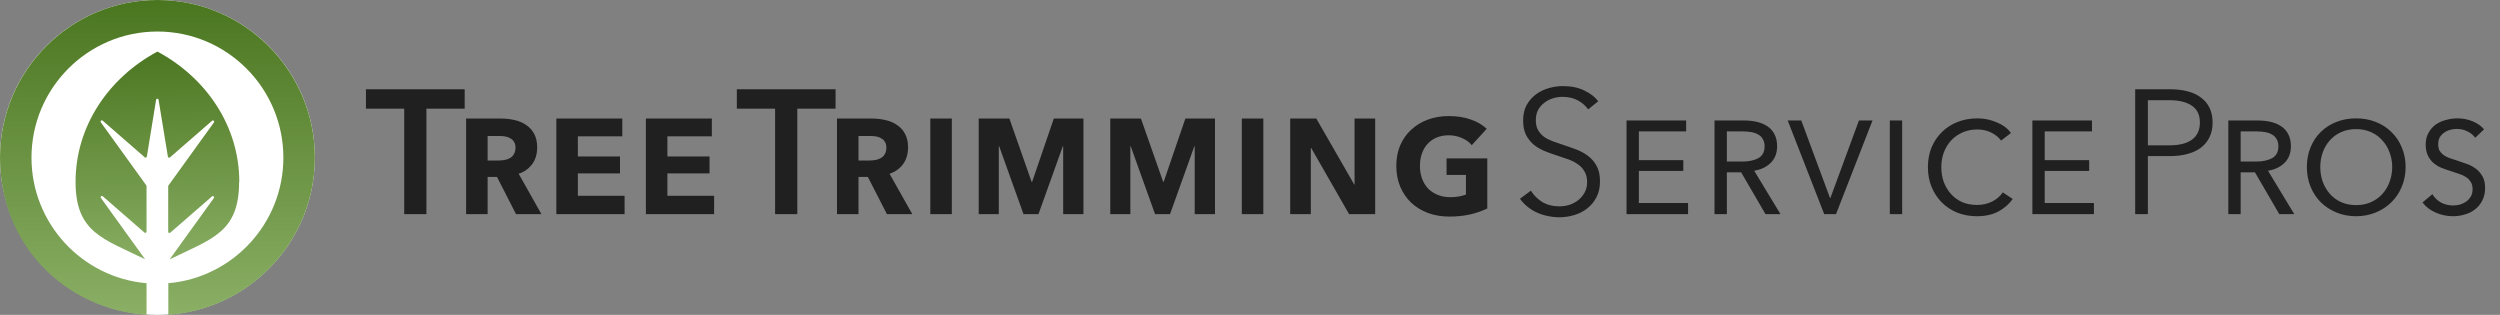
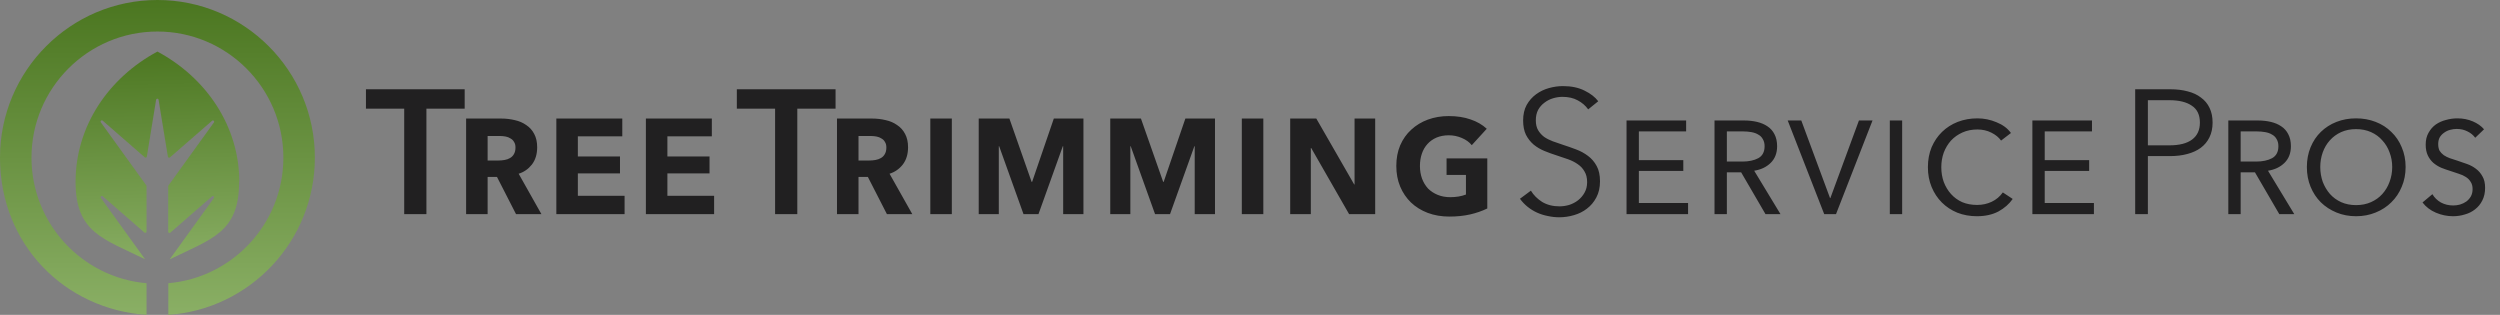
<svg xmlns="http://www.w3.org/2000/svg" width="397" height="50" viewBox="0 0 397 50" fill="none">
  <rect x="0" y="0" width="397" height="50" fill="#808080" stroke="none" />
  <path d="M64.188 17.256H58.112V14.176H73.792V17.256H67.716V34H64.188V17.256ZM74.019 18.824H79.535C80.319 18.824 81.056 18.908 81.747 19.076C82.437 19.225 83.044 19.487 83.567 19.86C84.108 20.215 84.528 20.681 84.827 21.26C85.144 21.839 85.303 22.548 85.303 23.388C85.303 24.489 85.023 25.404 84.463 26.132C83.903 26.841 83.203 27.327 82.363 27.588L85.975 34H81.943L78.919 28.092H77.435V34H74.019V18.824ZM79.171 25.488C79.488 25.488 79.805 25.46 80.123 25.404C80.459 25.348 80.748 25.245 80.991 25.096C81.252 24.947 81.457 24.741 81.607 24.48C81.775 24.2 81.859 23.845 81.859 23.416C81.859 23.061 81.784 22.772 81.635 22.548C81.504 22.305 81.317 22.119 81.075 21.988C80.851 21.839 80.589 21.736 80.291 21.68C79.992 21.624 79.693 21.596 79.395 21.596H77.435V25.488H79.171ZM88.347 18.824H98.819V21.652H91.763V24.844H98.455V27.532H91.763V31.088H99.183V34H88.347V18.824ZM102.566 18.824H113.038V21.652H105.982V24.844H112.674V27.532H105.982V31.088H113.402V34H102.566V18.824ZM123.084 17.256H117.008V14.176H132.688V17.256H126.612V34H123.084V17.256ZM132.915 18.824H138.431C139.215 18.824 139.952 18.908 140.643 19.076C141.334 19.225 141.94 19.487 142.463 19.86C143.004 20.215 143.424 20.681 143.723 21.26C144.04 21.839 144.199 22.548 144.199 23.388C144.199 24.489 143.919 25.404 143.359 26.132C142.799 26.841 142.099 27.327 141.259 27.588L144.871 34H140.839L137.815 28.092H136.331V34H132.915V18.824ZM138.067 25.488C138.384 25.488 138.702 25.46 139.019 25.404C139.355 25.348 139.644 25.245 139.887 25.096C140.148 24.947 140.354 24.741 140.503 24.48C140.671 24.2 140.755 23.845 140.755 23.416C140.755 23.061 140.68 22.772 140.531 22.548C140.4 22.305 140.214 22.119 139.971 21.988C139.747 21.839 139.486 21.736 139.187 21.68C138.888 21.624 138.59 21.596 138.291 21.596H136.331V25.488H138.067ZM147.735 18.824H151.151V34H147.735V18.824ZM155.419 18.824H160.291L163.819 28.876H163.903L167.347 18.824H172.051V34H168.831V23.22H168.775L164.911 34H162.531L158.667 23.22H158.611V34H155.419V18.824ZM176.309 18.824H181.181L184.709 28.876H184.793L188.237 18.824H192.941V34H189.721V23.22H189.665L185.801 34H183.421L179.557 23.22H179.501V34H176.309V18.824ZM197.2 18.824H200.616V34H197.2V18.824ZM204.884 18.824H209.028L215.048 29.296H215.104V18.824H218.38V34H214.236L208.216 23.5H208.16V34H204.884V18.824ZM236.182 33.104C235.342 33.515 234.427 33.832 233.438 34.056C232.448 34.28 231.356 34.392 230.162 34.392C228.911 34.392 227.763 34.196 226.718 33.804C225.691 33.412 224.804 32.861 224.058 32.152C223.33 31.443 222.76 30.603 222.35 29.632C221.939 28.643 221.734 27.551 221.734 26.356C221.734 25.143 221.939 24.051 222.35 23.08C222.779 22.091 223.367 21.26 224.114 20.588C224.86 19.897 225.738 19.365 226.746 18.992C227.772 18.619 228.874 18.432 230.05 18.432C231.356 18.432 232.514 18.609 233.522 18.964C234.53 19.3 235.388 19.795 236.098 20.448L233.718 23.052C233.326 22.567 232.794 22.184 232.122 21.904C231.468 21.624 230.787 21.484 230.078 21.484C229.35 21.484 228.696 21.605 228.118 21.848C227.558 22.091 227.082 22.427 226.69 22.856C226.298 23.285 225.999 23.799 225.794 24.396C225.588 24.993 225.486 25.647 225.486 26.356C225.486 27.084 225.598 27.756 225.822 28.372C226.046 28.969 226.363 29.492 226.774 29.94C227.203 30.369 227.716 30.705 228.314 30.948C228.911 31.191 229.574 31.312 230.302 31.312C231.235 31.312 232.066 31.172 232.794 30.892V27.784H229.714V25.152H236.182V33.104ZM252.204 17.368C251.775 16.771 251.224 16.295 250.552 15.94C249.88 15.567 249.068 15.38 248.116 15.38C247.631 15.38 247.136 15.455 246.632 15.604C246.128 15.753 245.671 15.987 245.26 16.304C244.85 16.603 244.514 16.985 244.252 17.452C244.01 17.919 243.888 18.469 243.888 19.104C243.888 19.739 244.01 20.261 244.252 20.672C244.495 21.083 244.812 21.437 245.204 21.736C245.615 22.016 246.072 22.249 246.576 22.436C247.099 22.623 247.64 22.809 248.2 22.996C248.891 23.22 249.582 23.463 250.272 23.724C250.982 23.985 251.616 24.331 252.176 24.76C252.736 25.171 253.194 25.703 253.548 26.356C253.903 26.991 254.08 27.803 254.08 28.792C254.08 29.781 253.884 30.64 253.492 31.368C253.119 32.077 252.624 32.665 252.008 33.132C251.411 33.599 250.72 33.944 249.936 34.168C249.171 34.392 248.396 34.504 247.612 34.504C247.015 34.504 246.418 34.439 245.82 34.308C245.223 34.196 244.654 34.019 244.112 33.776C243.571 33.533 243.067 33.225 242.6 32.852C242.134 32.479 241.723 32.049 241.368 31.564L243.104 30.276C243.534 30.985 244.131 31.583 244.896 32.068C245.68 32.535 246.595 32.768 247.64 32.768C248.144 32.768 248.658 32.693 249.18 32.544C249.703 32.376 250.17 32.133 250.58 31.816C251.01 31.48 251.355 31.079 251.616 30.612C251.896 30.127 252.036 29.567 252.036 28.932C252.036 28.241 251.896 27.672 251.616 27.224C251.355 26.757 251 26.375 250.552 26.076C250.104 25.759 249.591 25.497 249.012 25.292C248.434 25.087 247.827 24.881 247.192 24.676C246.539 24.471 245.895 24.237 245.26 23.976C244.626 23.715 244.056 23.379 243.552 22.968C243.048 22.539 242.638 22.016 242.32 21.4C242.022 20.784 241.872 20.028 241.872 19.132C241.872 18.18 242.059 17.359 242.432 16.668C242.824 15.977 243.328 15.408 243.944 14.96C244.56 14.512 245.242 14.185 245.988 13.98C246.735 13.775 247.472 13.672 248.2 13.672C249.544 13.672 250.692 13.915 251.644 14.4C252.596 14.867 253.315 15.427 253.8 16.08L252.204 17.368ZM260.253 32.236H268.065V34H258.293V19.132H267.757V20.868H260.253V25.432H267.309V27.14H260.253V32.236ZM274.226 34H272.266V19.132H276.97C277.698 19.132 278.379 19.207 279.014 19.356C279.648 19.505 280.199 19.739 280.666 20.056C281.151 20.373 281.524 20.793 281.786 21.316C282.066 21.839 282.206 22.473 282.206 23.22C282.206 24.321 281.86 25.208 281.17 25.88C280.498 26.533 279.63 26.944 278.566 27.112L282.738 34H280.358L276.494 27.364H274.226V34ZM274.226 25.656H276.662C277.688 25.656 278.538 25.479 279.21 25.124C279.882 24.751 280.218 24.116 280.218 23.22C280.218 22.772 280.124 22.399 279.938 22.1C279.77 21.783 279.527 21.54 279.21 21.372C278.911 21.185 278.547 21.055 278.118 20.98C277.707 20.905 277.268 20.868 276.802 20.868H274.226V25.656ZM290.608 31.452H290.664L295.2 19.132H297.356L291.56 34H289.684L283.888 19.132H286.044L290.608 31.452ZM302.062 34H300.102V19.132H302.062V34ZM319.618 31.592C319.058 32.395 318.302 33.057 317.35 33.58C316.398 34.084 315.259 34.336 313.934 34.336C312.814 34.336 311.778 34.149 310.826 33.776C309.874 33.384 309.052 32.843 308.362 32.152C307.671 31.461 307.13 30.64 306.738 29.688C306.346 28.736 306.15 27.691 306.15 26.552C306.15 25.395 306.346 24.34 306.738 23.388C307.148 22.436 307.699 21.624 308.39 20.952C309.099 20.261 309.93 19.729 310.882 19.356C311.852 18.983 312.898 18.796 314.018 18.796C315.063 18.796 316.071 19.001 317.042 19.412C318.031 19.804 318.796 20.373 319.338 21.12L317.77 22.324C317.415 21.82 316.902 21.4 316.23 21.064C315.558 20.728 314.82 20.56 314.018 20.56C313.14 20.56 312.347 20.719 311.638 21.036C310.928 21.353 310.322 21.783 309.818 22.324C309.332 22.865 308.95 23.5 308.67 24.228C308.408 24.956 308.278 25.731 308.278 26.552C308.278 27.392 308.408 28.176 308.67 28.904C308.95 29.632 309.332 30.267 309.818 30.808C310.303 31.349 310.891 31.779 311.582 32.096C312.291 32.395 313.084 32.544 313.962 32.544C314.802 32.544 315.576 32.376 316.286 32.04C316.995 31.704 317.583 31.209 318.05 30.556L319.618 31.592ZM324.702 32.236H332.514V34H322.742V19.132H332.206V20.868H324.702V25.432H331.758V27.14H324.702V32.236ZM339.067 14.176H344.667C345.675 14.176 346.59 14.288 347.411 14.512C348.232 14.717 348.932 15.044 349.511 15.492C350.108 15.921 350.566 16.472 350.883 17.144C351.2 17.797 351.359 18.572 351.359 19.468C351.359 20.364 351.191 21.148 350.855 21.82C350.538 22.473 350.08 23.024 349.483 23.472C348.904 23.901 348.195 24.228 347.355 24.452C346.534 24.676 345.619 24.788 344.611 24.788H341.083V34H339.067V14.176ZM341.083 23.08H344.499C346.086 23.08 347.29 22.772 348.111 22.156C348.932 21.54 349.343 20.644 349.343 19.468C349.343 18.236 348.914 17.34 348.055 16.78C347.215 16.201 346.03 15.912 344.499 15.912H341.083V23.08ZM355.817 34H353.857V19.132H358.561C359.289 19.132 359.971 19.207 360.605 19.356C361.24 19.505 361.791 19.739 362.257 20.056C362.743 20.373 363.116 20.793 363.377 21.316C363.657 21.839 363.797 22.473 363.797 23.22C363.797 24.321 363.452 25.208 362.761 25.88C362.089 26.533 361.221 26.944 360.157 27.112L364.329 34H361.949L358.085 27.364H355.817V34ZM355.817 25.656H358.253C359.28 25.656 360.129 25.479 360.801 25.124C361.473 24.751 361.809 24.116 361.809 23.22C361.809 22.772 361.716 22.399 361.529 22.1C361.361 21.783 361.119 21.54 360.801 21.372C360.503 21.185 360.139 21.055 359.709 20.98C359.299 20.905 358.86 20.868 358.393 20.868H355.817V25.656ZM382.011 26.524C382.011 27.663 381.806 28.708 381.395 29.66C381.003 30.612 380.452 31.433 379.743 32.124C379.052 32.815 378.222 33.356 377.251 33.748C376.299 34.14 375.263 34.336 374.143 34.336C373.023 34.336 371.987 34.14 371.035 33.748C370.083 33.356 369.252 32.815 368.543 32.124C367.852 31.433 367.311 30.612 366.919 29.66C366.527 28.708 366.331 27.663 366.331 26.524C366.331 25.385 366.527 24.34 366.919 23.388C367.311 22.436 367.852 21.624 368.543 20.952C369.252 20.261 370.083 19.729 371.035 19.356C371.987 18.983 373.023 18.796 374.143 18.796C375.263 18.796 376.299 18.983 377.251 19.356C378.222 19.729 379.052 20.261 379.743 20.952C380.452 21.624 381.003 22.436 381.395 23.388C381.806 24.34 382.011 25.385 382.011 26.524ZM379.883 26.524C379.883 25.703 379.743 24.928 379.463 24.2C379.202 23.472 378.819 22.837 378.315 22.296C377.83 21.736 377.232 21.297 376.523 20.98C375.814 20.663 375.02 20.504 374.143 20.504C373.266 20.504 372.472 20.663 371.763 20.98C371.072 21.297 370.475 21.736 369.971 22.296C369.486 22.837 369.112 23.472 368.851 24.2C368.59 24.928 368.459 25.703 368.459 26.524C368.459 27.345 368.59 28.129 368.851 28.876C369.131 29.604 369.514 30.248 369.999 30.808C370.484 31.349 371.072 31.779 371.763 32.096C372.472 32.413 373.266 32.572 374.143 32.572C375.02 32.572 375.814 32.413 376.523 32.096C377.232 31.779 377.83 31.349 378.315 30.808C378.819 30.248 379.202 29.604 379.463 28.876C379.743 28.129 379.883 27.345 379.883 26.524ZM393.067 21.876C392.75 21.447 392.339 21.111 391.835 20.868C391.331 20.607 390.762 20.476 390.127 20.476C389.791 20.476 389.446 20.523 389.091 20.616C388.737 20.709 388.419 20.859 388.139 21.064C387.859 21.251 387.626 21.493 387.439 21.792C387.271 22.091 387.187 22.455 387.187 22.884C387.187 23.313 387.262 23.668 387.411 23.948C387.579 24.209 387.803 24.443 388.083 24.648C388.363 24.835 388.681 24.993 389.035 25.124C389.409 25.255 389.81 25.385 390.239 25.516C390.743 25.684 391.257 25.861 391.779 26.048C392.302 26.235 392.769 26.487 393.179 26.804C393.609 27.121 393.954 27.523 394.215 28.008C394.495 28.475 394.635 29.081 394.635 29.828C394.635 30.593 394.486 31.265 394.187 31.844C393.907 32.404 393.525 32.871 393.039 33.244C392.573 33.617 392.031 33.888 391.415 34.056C390.818 34.243 390.193 34.336 389.539 34.336C388.606 34.336 387.701 34.149 386.823 33.776C385.946 33.403 385.237 32.861 384.695 32.152L386.263 30.836C386.581 31.377 387.029 31.816 387.607 32.152C388.205 32.469 388.858 32.628 389.567 32.628C389.922 32.628 390.277 32.581 390.631 32.488C391.005 32.376 391.341 32.217 391.639 32.012C391.938 31.788 392.181 31.517 392.367 31.2C392.554 30.864 392.647 30.472 392.647 30.024C392.647 29.557 392.545 29.175 392.339 28.876C392.153 28.559 391.891 28.297 391.555 28.092C391.238 27.887 390.865 27.719 390.435 27.588C390.006 27.439 389.558 27.289 389.091 27.14C388.606 26.991 388.13 26.823 387.663 26.636C387.197 26.431 386.777 26.169 386.403 25.852C386.049 25.535 385.759 25.143 385.535 24.676C385.311 24.209 385.199 23.64 385.199 22.968C385.199 22.24 385.349 21.615 385.647 21.092C385.946 20.551 386.329 20.112 386.795 19.776C387.281 19.44 387.822 19.197 388.419 19.048C389.017 18.88 389.623 18.796 390.239 18.796C391.117 18.796 391.929 18.955 392.675 19.272C393.422 19.589 394.019 20.009 394.467 20.532L393.067 21.876Z" fill="#212021" />
-   <circle cx="25" cy="25" r="25" fill="white" />
  <path d="M50 25.035C50 11.226 38.79 0 25 0C11.21 0 0 11.226 0 25.035C0 38.844 10.29 49.109 23.27 50V44.973C13.05 44.092 5 35.49 5 25.035C5 13.99 13.97 5.007 25 5.007C36.03 5.007 45 13.99 45 25.035C45 35.49 36.95 44.092 26.73 44.973V50C39.71 49.109 50 38.254 50 25.035Z" fill="url(#paint0_linear_1816_195)" />
  <path d="M38 28.874C38 20.056 32.78 12.359 25 8.19C17.22 12.359 12 20.056 12 28.874C12 36.921 16.36 37.891 23.04 41.17L16.02 31.433C15.88 31.243 16.13 31.013 16.31 31.163L22.94 36.931C23.07 37.041 23.27 36.951 23.27 36.781V29.553C23.27 29.553 23.26 29.474 23.23 29.434L16.01 19.427C15.87 19.237 16.12 19.007 16.3 19.157L22.99 24.985C23.11 25.085 23.29 25.025 23.32 24.865L24.79 15.838C24.83 15.618 25.15 15.618 25.18 15.838L26.66 24.875C26.69 25.025 26.87 25.095 26.99 24.995L33.68 19.177C33.86 19.017 34.11 19.257 33.97 19.447L26.75 29.454C26.75 29.454 26.71 29.534 26.71 29.573V36.801C26.71 36.971 26.91 37.061 27.04 36.951L33.67 31.183C33.85 31.023 34.1 31.263 33.96 31.453L26.94 41.19C33.61 37.911 37.97 36.941 37.97 28.894L38 28.874Z" fill="url(#paint1_linear_1816_195)" />
  <defs>
    <linearGradient id="paint0_linear_1816_195" x1="25" y1="0" x2="25" y2="50.07" gradientUnits="userSpaceOnUse">
      <stop stop-color="#4B7620" />
      <stop offset="1" stop-color="#8AAF65" />
    </linearGradient>
    <linearGradient id="paint1_linear_1816_195" x1="9.6672e-07" y1="8.18" x2="0.999" y2="43.569" gradientUnits="userSpaceOnUse">
      <stop stop-color="#4B7620" />
      <stop offset="1" stop-color="#8AAF65" />
    </linearGradient>
  </defs>
</svg>